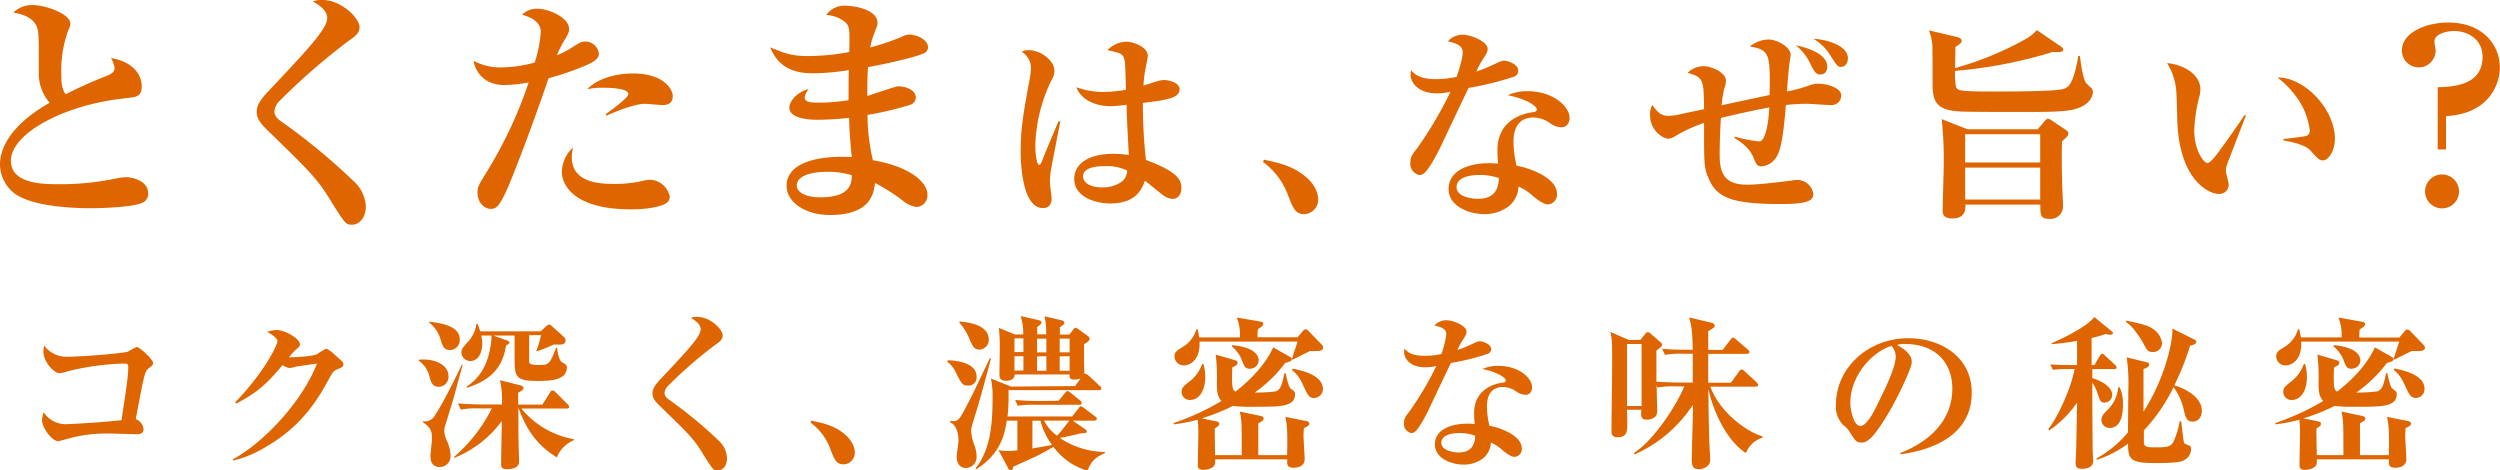
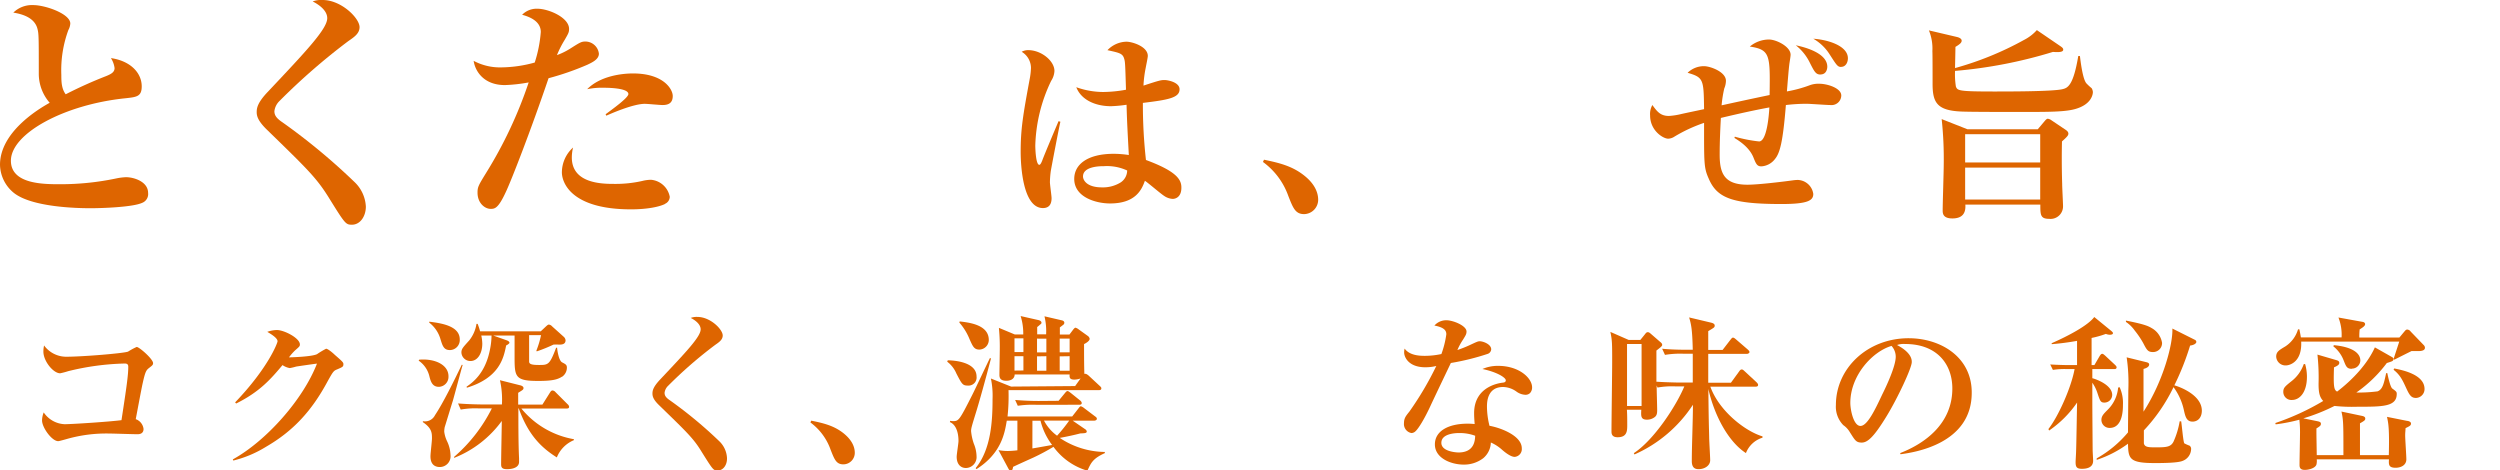
<svg xmlns="http://www.w3.org/2000/svg" viewBox="0 0 618.81 116.46">
  <defs>
    <style>.cls-1{fill:#de6500;}</style>
  </defs>
  <g id="レイヤー_2" data-name="レイヤー 2">
    <g id="object">
      <path class="cls-1" d="M35.16,50.22c-2.4,1.08-10.08,1.32-12.78,1.32-3.3,0-14.7-.24-19.08-3.9A9.19,9.19,0,0,1,0,40.8C0,32.7,9.48,27,12.3,25.44A10.93,10.93,0,0,1,9.6,18.3c0-9.3,0-10-.36-11.28C8.4,4,4.68,3.36,3.3,3.12A6.61,6.61,0,0,1,8.22,1.26c3,0,9.18,2.16,9.18,4.56a3.79,3.79,0,0,1-.48,1.62,28.92,28.92,0,0,0-1.74,11.1c0,1.74.06,3.42,1.08,4.8a105.19,105.19,0,0,1,10-4.5c1.32-.54,2.1-1,2.1-2a6.09,6.09,0,0,0-.9-2.46c4.92.72,7.62,3.72,7.62,7,0,2.52-1.26,2.64-4,2.94C15.9,25.86,2.7,33.06,2.7,39.78c0,5.82,8.1,5.82,12.18,5.82A66.82,66.82,0,0,0,28.8,44.16a14.38,14.38,0,0,1,2.4-.3c1.92,0,5.46,1.08,5.46,3.9A2.33,2.33,0,0,1,35.16,50.22Z" />
      <path class="cls-1" d="M87.12,55.62c-1.56,0-1.68-.18-5.82-6.84-3-4.8-5.28-7-15.42-16.86-2-2-2.34-3.18-2.34-4.14s.12-2.28,2.7-5C75.9,12.54,81,7.14,81,4.5,81,2.34,78.36.84,77.4.36A5.85,5.85,0,0,1,79.86,0C84.48,0,89,4.5,89,6.72c0,1.62-1.44,2.52-2.82,3.48A156.93,156.93,0,0,0,69.18,25a4.2,4.2,0,0,0-1.26,2.52c0,1,.48,1.74,2,2.76a154.29,154.29,0,0,1,18,14.94,9,9,0,0,1,2.64,5.94C90.54,53.64,89.1,55.62,87.12,55.62Z" />
      <path class="cls-1" d="M145.44,16a67.56,67.56,0,0,1-9.66,3.36c-4.26,12.54-9.18,25.26-10.62,28.26-1.86,4-2.7,4.08-3.72,4.08-1.44,0-3.24-1.44-3.24-4,0-1.38.18-1.74,2.1-4.86A106.35,106.35,0,0,0,130.86,20.4a39.07,39.07,0,0,1-5.88.66c-5.28,0-7.38-3.48-7.74-6a13.85,13.85,0,0,0,6.9,1.62,32,32,0,0,0,8.22-1.2,32.52,32.52,0,0,0,1.5-7.56c0-2.58-2.58-3.72-4.62-4.26A5,5,0,0,1,133,2.16c2.76,0,7.86,2.16,7.86,5,0,.84-.18,1.14-1.08,2.7a25,25,0,0,0-1.92,3.78,16.84,16.84,0,0,0,3.3-1.62c2.46-1.56,2.76-1.74,3.78-1.74a3.38,3.38,0,0,1,3.3,3C148.26,14.7,146.52,15.48,145.44,16Zm19.14,34.5c-1.32.66-4.26,1.32-8.4,1.32-14.7,0-17.1-6.54-17.1-9.18a8.32,8.32,0,0,1,2.76-6.12,10.86,10.86,0,0,0-.3,2.46c0,6.54,7.68,6.54,10.62,6.54a29.75,29.75,0,0,0,6.78-.72,9.39,9.39,0,0,1,2.22-.3,5.18,5.18,0,0,1,4.62,4.2A1.92,1.92,0,0,1,164.58,50.46ZM164,26c-.66,0-3.78-.3-4.38-.3-2.94,0-8.64,2.52-9.54,2.94l-.18-.36c1.62-1.2,5.64-4.08,5.64-5,0-1.56-5.46-1.56-6-1.56a18,18,0,0,0-4.2.36c3.3-3.36,8.82-3.9,11.34-3.9,7.56,0,9.84,3.9,9.84,5.58S165.54,26,164,26Z" />
-       <path class="cls-1" d="M228.66,13.2c-1.62.78-7.62,2.28-13.8,3.42-.18,3-.18,4-.18,7.14,1.2-.36,7-2.4,7.62-2.4,1.8,0,4.38.84,4.38,2.82a2,2,0,0,1-1.5,1.8,79.81,79.81,0,0,1-10.44,2.46,48.7,48.7,0,0,0,1.32,11.22c9.24,1.56,13.5,5.52,13.5,8.46a2.87,2.87,0,0,1-2.7,3.12,6.57,6.57,0,0,1-3.36-1.56,47.67,47.67,0,0,0-6.9-4.38c-.36,2.64-1.08,7.92-11.22,7.92-5.94,0-10.68-3.12-10.68-7.2,0-5.52,7.14-7.62,16.14-7.14-.42-3.9-.66-7.86-.66-9.72a68,68,0,0,1-7.8.48c-1.44,0-7-.06-7-3.06,0-1.56,2.16-4,4.8-4.5a3.83,3.83,0,0,0-1,2c0,1.32,1.74,1.32,3.54,1.32a45.88,45.88,0,0,0,7.32-.6c0-3.84,0-4.32.06-7.44a61.79,61.79,0,0,1-8.28.78c-2.94,0-8.64,0-11.16-6.42,3.48,1.44,5.16,2.16,9.48,2.16a56.86,56.86,0,0,0,10.08-1c.12-5.58.12-6.3-1-7.38a8,8,0,0,0-4.68-1.8,5.43,5.43,0,0,1,4.8-2.28c1.38,0,7.86.66,7.86,4.26,0,.66-.18.9-1,3.12a14.4,14.4,0,0,0-.78,2.94,57,57,0,0,0,7.8-2.64,4.06,4.06,0,0,1,1.8-.54c2,0,4.68,1.32,4.68,3.12A1.59,1.59,0,0,1,228.66,13.2ZM204.3,42.54c-1.5,0-7.08.3-7.08,3.42,0,1.5,2,2.88,5.88,2.88,7.38,0,7.74-3.48,7.74-5.46A19.44,19.44,0,0,0,204.3,42.54Z" />
      <path class="cls-1" d="M260.08,42.45a23.81,23.81,0,0,0-.2,2.6c0,.67.41,3.42.41,4,0,1.43-.56,2.45-2.14,2.45-5,0-5.51-10.61-5.51-13.92,0-5.61.56-9,2.24-18.06a17.07,17.07,0,0,0,.31-2.7,4.68,4.68,0,0,0-2.3-4,3.18,3.18,0,0,1,1.63-.41c3.22,0,6.48,2.66,6.48,5.16a4.9,4.9,0,0,1-.81,2.44,39.18,39.18,0,0,0-3.93,16c0,.56.1,4.79,1,4.79.3,0,.61-.77.76-1.17.56-1.53,3.42-8.27,4-9.64l.46.15C262.38,30.26,260.13,42,260.08,42.45Zm30.19,6.78a4.07,4.07,0,0,1-2.14-.76c-.82-.51-4-3.26-4.74-3.72-.77,2.14-2.25,5.61-8.62,5.61-3.47,0-8.87-1.53-8.87-6.07,0-3.62,3.31-6.22,9.79-6.22a25.32,25.32,0,0,1,3.72.3c-.31-5.86-.46-8.46-.56-12.44a33.94,33.94,0,0,1-3.83.36c-4,0-7.44-1.64-8.61-4.7A20.06,20.06,0,0,0,273,22.77a32.7,32.7,0,0,0,5.71-.56c-.21-6.89-.21-6.94-.51-7.86-.41-1.17-1.33-1.32-4.08-1.93a6.72,6.72,0,0,1,4.69-2.1c1.43,0,5.3,1.18,5.3,3.52,0,.46-.46,2.55-.51,2.91a28.22,28.22,0,0,0-.56,4.44c3.88-1.28,4.34-1.38,5.2-1.38s3.73.56,3.73,2.29c0,2.1-2.76,2.61-9.08,3.37a124.34,124.34,0,0,0,.76,14.13c7.45,2.75,8.77,4.79,8.77,6.78C292.46,48.67,291.09,49.23,290.27,49.23Zm-17-8.1c-.87,0-5.2,0-5.2,2.55,0,.86.87,2.7,4.69,2.7a8.32,8.32,0,0,0,4.64-1.23A3.56,3.56,0,0,0,279,42.2,11.9,11.9,0,0,0,273.29,41.13Z" />
      <path class="cls-1" d="M322.81,53c-2.19,0-2.75-1.53-3.92-4.49a17.72,17.72,0,0,0-6.28-8.42l.26-.56c3.67.77,7,1.53,10.05,4,2.49,2,3.36,4.13,3.36,5.92A3.56,3.56,0,0,1,322.81,53Z" />
-       <path class="cls-1" d="M374.68,19a74.66,74.66,0,0,1-11.17,2.76c-.41.86-4.84,10.09-6.37,13.41s-3.62,7-4.75,7.8a1.83,1.83,0,0,1-1,.36,2.81,2.81,0,0,1-2.29-3.06c0-1.53.61-2.24,1.68-3.57a97.61,97.61,0,0,0,8.26-14,13.9,13.9,0,0,1-3.36.4c-5.1,0-6.53-3.06-6.53-4.59a4.75,4.75,0,0,1,.15-1.17c1.48,2.09,4.49,2.25,6.17,2.25a24.16,24.16,0,0,0,5.1-.57c.31-1,1.48-4.38,1.48-6.06,0-1-.46-2.1-3.67-2.71A4.85,4.85,0,0,1,362,8.59c2.09,0,6.22,1.68,6.22,3.47,0,.81-.3,1.27-1.07,2.45a20.08,20.08,0,0,0-1.73,3.21,37.81,37.81,0,0,0,3.82-1.53c2.2-1,2.45-1.17,3.06-1.17,1,0,3.52.91,3.52,2.5A1.59,1.59,0,0,1,374.68,19Zm13.16,12a2.06,2.06,0,0,1-1.43.51,5,5,0,0,1-2.71-1,7.29,7.29,0,0,0-4.13-1.43c-4.94,0-4.94,4.85-4.94,6.07a25.46,25.46,0,0,0,.76,5.86c3.62.67,10,3.12,10,6.94a2.43,2.43,0,0,1-2.2,2.65c-1.22,0-3.05-1.48-3.87-2.19a12.62,12.62,0,0,0-3.47-2.24,6.49,6.49,0,0,1-2.34,4.84A9.83,9.83,0,0,1,367.44,53c-3.83,0-8.88-1.94-8.88-6.22s4.44-6.38,10.05-6.38c1,0,1.58.05,2.19.1-.1-1.63-.15-2.19-.15-3.36,0-8.57,8.46-9.33,8.87-9.38s.87-.16.87-.72c0-.76-2.5-2.55-7.19-3.47a11.75,11.75,0,0,1,4.84-1c6.43,0,10.46,3.78,10.46,6.63A2.48,2.48,0,0,1,387.84,31ZM366,43.32c-1.07,0-5.46.15-5.46,3s5.15,2.9,5.31,2.9c5,0,5.1-3.82,5.15-5.15A14,14,0,0,0,366,43.32Z" />
      <path class="cls-1" d="M453.06,26c-.91,0-5-.31-5.86-.31a43.22,43.22,0,0,0-5.15.31c-.72,8.92-1.43,11.83-2.7,13.36A4.61,4.61,0,0,1,436,41.18c-1.07,0-1.33-.56-2-2.25-1.07-2.6-3.72-4.18-4.69-4.79l.1-.31a35.09,35.09,0,0,0,6,1.18c1.93,0,2.45-6.48,2.55-8.42-3.62.67-7.09,1.43-12,2.6-.15,2.65-.3,5.92-.3,9.08,0,4.54,1.07,7.45,6.88,7.45,2.7,0,9-.77,11.22-1.08a10.2,10.2,0,0,1,1.22-.1A4,4,0,0,1,448.83,48c0,1.58-1.22,2.5-7.85,2.5-12.24,0-16-1.48-18.05-6.33-1.18-2.65-1.13-3.67-1.13-13.76a37.65,37.65,0,0,0-7.34,3.41,3,3,0,0,1-1.53.51c-1.27,0-4.49-2-4.49-5.76A4.52,4.52,0,0,1,409,26c1.13,1.53,1.94,2.7,4.08,2.7a17.56,17.56,0,0,0,3.22-.51c.91-.2,4.69-1,5.5-1.17-.1-7.34-.1-7.85-4.08-9a5.75,5.75,0,0,1,4.08-1.64c1.48,0,5.41,1.38,5.41,3.62a5.06,5.06,0,0,1-.41,1.89,29.64,29.64,0,0,0-.66,4.18c4.59-1,5.3-1.17,11.88-2.55.15-9.94.15-11.22-4.9-12a7.48,7.48,0,0,1,4.75-1.74c1.78,0,5.35,1.74,5.35,3.78,0,.35-.25,1.88-.3,2.19-.21,1.63-.46,5.05-.62,6.88A31.5,31.5,0,0,0,448,21.08a6.17,6.17,0,0,1,2.35-.35c1.94,0,5.41,1.07,5.41,2.9A2.41,2.41,0,0,1,453.06,26Zm-2.44-7.55c-1.18,0-1.53-.71-2.76-3.16a12.42,12.42,0,0,0-3.36-4.08c1.78.36,7.8,1.79,7.8,5.31C452.3,16.8,452.2,18.43,450.62,18.43Zm5.1-1.88c-.87,0-1.13-.46-2.81-3.06a11.74,11.74,0,0,0-4.08-3.93c4.13.31,8.57,1.94,8.57,4.84C457.4,15.48,456.84,16.55,455.72,16.55Z" />
      <path class="cls-1" d="M514.11,26.85c-2.7.92-7.34.86-14.94.86-3,0-11.68,0-13.67-.1-6-.25-7.14-2.19-7.14-6.83,0-1.12,0-7.8-.05-8.11a11.89,11.89,0,0,0-.86-5.15l6.93,1.63c.67.16,1.18.46,1.18.92s-.41.87-1.54,1.53c0,.76-.1,4.9-.1,5.25a78.41,78.41,0,0,0,17.14-7,10.84,10.84,0,0,0,3.11-2.4l5.76,3.93c.51.35.77.56.77.91,0,.62-1.08.67-2.55.56a115.38,115.38,0,0,1-24.23,4.7,19.32,19.32,0,0,0,.21,3.87c.41,1,.51,1.23,9.48,1.23,3.57,0,14.49,0,16.88-.57,1.28-.3,2.7-.81,3.93-8.21h.41c.2,1.59.71,5.82,1.63,6.79a13.52,13.52,0,0,0,1.27,1.17,2.06,2.06,0,0,1,.31,1C518,23.74,517.38,25.78,514.11,26.85ZM510.39,35c-.05,2.14-.1,5.71.05,10.6,0,.87.21,4.64.21,5.41a3.09,3.09,0,0,1-3.42,3.16c-2.2,0-2.2-1-2.2-3.52H486.47c.16,2.19-.81,3.42-3.21,3.42s-2.4-1.33-2.4-2c0-1.79.26-9.59.26-11.22a92.24,92.24,0,0,0-.51-11.37L487,32h17.39l1.69-2c.35-.41.56-.61.81-.61a2,2,0,0,1,.92.4L511.1,32c.56.35.87.66.87,1.07S511.77,33.78,510.39,35ZM505,33.22H486.42v7H505Zm0,8.26H486.42v7.91H505Z" />
-       <path class="cls-1" d="M551.24,40.77a6,6,0,0,0-.3,1.43c0,.56.71,2.95.71,3.41A2.28,2.28,0,0,1,549.2,48c-2.5,0-9.69-3.47-10.25-17.8-.05-1.17-.15-6.32-.25-7.39a15.18,15.18,0,0,0-2.3-7.19c3.62.3,8.26,2.5,8.26,6.63a8.65,8.65,0,0,1-.25,1.58,38.57,38.57,0,0,0-1.28,8.46c0,4.8,2.3,8.06,3.27,8.06.66,0,1.94-1.63,2.65-2.6,1.73-2.3,5.56-7.75,6.53-9.28l.35.15C555.53,29.55,551.29,40.56,551.24,40.77ZM575,39.7c-.87,0-1.13-.26-3.22-2.55-1.32-1.48-5.45-2.19-6.58-2.4v-.36c.41,0,5.15-.56,5.72-.76a1.32,1.32,0,0,0,.81-1.38,17.87,17.87,0,0,0-2.45-7,23.56,23.56,0,0,0-5.55-6.07c6.68-.1,14.22,7.85,14.22,15.19C577.91,37.4,576.33,39.7,575,39.7Z" />
-       <path class="cls-1" d="M603.39,37V21.6c3.54-.12,11.1-.36,11.1-7.5,0-4.68-4-6.42-7-6.42-1.86,0-4.92.66-4.92,2.64,0,.3.3,1.86.3,2.22a4.17,4.17,0,1,1-8.34-.06c0-4.44,6-6.9,11.46-6.9,8.4,0,12.78,5.4,12.78,11.16,0,3.72-2.34,11.4-13.32,12V37Zm5.28,10.38a4.2,4.2,0,1,1-4.2-4.2A4.21,4.21,0,0,1,608.67,47.4Z" />
      <path class="cls-1" d="M37,91c-.77.61-1,.78-1.68,3.85-.32,1.39-1.47,7.63-1.72,8.9a2.93,2.93,0,0,1,1.93,2.42c0,1.14-.9,1.31-1.48,1.31-1.11,0-5.94-.17-6.93-.17a35.75,35.75,0,0,0-10.33,1.28c-.41.12-2.13.61-2.38.61-1.56,0-4-3.36-4-5.12a5.56,5.56,0,0,1,.41-2A6.57,6.57,0,0,0,16,105c1.72,0,10.83-.58,14.07-1,1.27-8.28,1.68-11.11,1.68-13.24,0-.53-.25-.78-.86-.78a63.93,63.93,0,0,0-14,1.89,19.27,19.27,0,0,1-2,.53c-1.69,0-4.15-3-4.15-5.37a6.87,6.87,0,0,1,.17-1.52,6.8,6.8,0,0,0,5.37,2.79c4.35,0,14.43-.86,15.42-1.27a16.41,16.41,0,0,1,2.13-1.15c.65,0,4.06,3,4.06,4C37.91,90.34,37.58,90.54,37,91Z" />
      <path class="cls-1" d="M83.5,91.41c-.9.36-1,.45-2.42,3-3.94,7.34-8.53,12.3-15.25,16.19A28.22,28.22,0,0,1,57.75,114l-.12-.29C66,109.08,75.05,98.83,78.46,90c-1,.12-5,.7-5.17.74a14.35,14.35,0,0,1-1.56.37,4.46,4.46,0,0,1-1.8-.74c-2.83,3.36-5.54,6.56-11.48,9.51l-.25-.28C66.44,91,68.7,84.85,68.7,84.48c0-.91-2-2-2.54-2.34a7.37,7.37,0,0,1,2.37-.45c1.81,0,5.7,2,5.7,3.57,0,.45-.12.53-1.19,1.47a13.6,13.6,0,0,0-1.51,1.72c.74,0,5.66-.16,6.93-.78a21.88,21.88,0,0,1,2.25-1.35c.45,0,1.64,1,2.17,1.52C84.81,89.52,85,89.72,85,90.13,85,90.75,84.85,90.83,83.5,91.41Z" />
      <path class="cls-1" d="M108.63,95.75c-1.6,0-2-1.27-2.33-2.54a6.51,6.51,0,0,0-2.67-3.94l.12-.24c3.9-.33,7.26,1.27,7.26,4.1A2.47,2.47,0,0,1,108.63,95.75Zm3.45,3.49c-.17.49-1.89,6.15-2,6.47a6,6,0,0,0-.12,1.15,7.75,7.75,0,0,0,.73,2.42,8.48,8.48,0,0,1,.82,3.32,2.67,2.67,0,0,1-2.62,3c-.9,0-2.34-.32-2.34-2.66,0-.7.37-3.77.37-4.39,0-1.35,0-2.54-2.25-4.06v-.24a2.75,2.75,0,0,0,3-1.48c2-3,4.59-8.24,6.64-12.5l.21.08C114.29,91,112.49,97.84,112.08,99.24Zm-.7-12.59c-1.56,0-1.85-1.07-2.38-2.79a7.94,7.94,0,0,0-2.75-4l0-.24c2.87.37,7.55,1,7.55,4.39A2.48,2.48,0,0,1,111.38,86.65Zm26.45,26.57c-4.27-2.67-7.22-6-9.43-12.14h-.09c0,4.14,0,8.9.17,12.34,0,.41,0,.78,0,.9,0,1.81-2.63,1.81-3,1.81-1.4,0-1.44-.62-1.44-1.31,0-1.68.16-9.11.16-10.62a26.66,26.66,0,0,1-11.8,9.14l0-.25a38.66,38.66,0,0,0,9.34-12h-3.23a20.35,20.35,0,0,0-4.47.29l-.66-1.52c2.5.21,5.37.25,5.86.25h5a21.78,21.78,0,0,0-.49-6l4.88,1.23c.41.08.95.29.95.7s-.21.49-1.32,1.19v2.91h6l1.89-3c.2-.32.36-.49.61-.49a1.08,1.08,0,0,1,.74.41l3,3a1,1,0,0,1,.37.61c0,.41-.33.45-.61.45H129.05a21.58,21.58,0,0,0,13,7.59v.24A7.75,7.75,0,0,0,137.83,113.22Zm1.31-20c-1.11.7-2.3,1.07-5.95,1.07-5.82,0-5.82-1.07-5.82-6.24v-5h-5.29l3.24,1.15c.74.25.78.53.78.66s-.45.49-.82.65c-.62,3.2-1.72,8-9.72,10.46l-.08-.25c1.44-1,4.67-3.24,5.82-9.3a18.67,18.67,0,0,0,.37-3.37h-2.54a10.26,10.26,0,0,1,.25,2c0,2.42-1.15,4.31-2.92,4.31a2.22,2.22,0,0,1-2.25-2.09c0-.9.37-1.27,1.93-3a8.66,8.66,0,0,0,1.8-4.1h.29a16.73,16.73,0,0,1,.61,1.85h15l1.35-1.27c.25-.21.45-.41.66-.41a1.29,1.29,0,0,1,.82.45l2.83,2.54a1.34,1.34,0,0,1,.49.9c0,1.07-1.07,1.07-1.6,1.07a13.23,13.23,0,0,0-1.4,0,37.45,37.45,0,0,1-4.14,1.68l-.08-.2a22.94,22.94,0,0,0,1.15-3.82h-2.95c0,.74,0,5.87,0,6.52s.61.86,2.42.86c2.29,0,2.66,0,4.26-4.26l.25,0c0,.37.37,3.16,1.23,3.61s1.19.61,1.19,1.31A2.76,2.76,0,0,1,139.14,93.25Z" />
      <path class="cls-1" d="M177.64,116.46c-1.07,0-1.15-.13-4-4.68-2-3.28-3.61-4.79-10.54-11.52-1.39-1.35-1.6-2.17-1.6-2.83s.09-1.56,1.85-3.44c6.6-7,10.08-10.66,10.08-12.47,0-1.47-1.8-2.5-2.46-2.82a3.94,3.94,0,0,1,1.69-.25c3.15,0,6.23,3.07,6.23,4.59,0,1.11-1,1.72-1.93,2.38a105.9,105.9,0,0,0-11.6,10.09,2.82,2.82,0,0,0-.86,1.72c0,.69.32,1.19,1.35,1.88a106,106,0,0,1,12.3,10.21,6.17,6.17,0,0,1,1.8,4.06C180,115.1,179,116.46,177.64,116.46Z" />
      <path class="cls-1" d="M208.76,114.94c-1.77,0-2.22-1.23-3.16-3.61a14.27,14.27,0,0,0-5-6.76l.2-.45c3,.61,5.66,1.23,8.08,3.19,2,1.64,2.7,3.32,2.7,4.76A2.85,2.85,0,0,1,208.76,114.94Z" />
      <path class="cls-1" d="M234.59,89.19c1.35,0,7.13.33,7.13,4a2,2,0,0,1-2.13,2.25c-1.31,0-1.48-.32-2.87-3a7.08,7.08,0,0,0-2.26-2.91Zm10.7-.45c-1.4,5.37-2.91,10.78-3.73,13.41-1.07,3.48-1.19,3.89-1.19,4.59a13,13,0,0,0,.69,3.12,8.51,8.51,0,0,1,.66,3.07,2.69,2.69,0,0,1-2.62,2.91c-1.32,0-2.3-.94-2.3-2.79,0-.61.45-3.32.45-3.89,0-2.26-.7-4.1-2.13-4.68l.08-.32a3.74,3.74,0,0,0,.7.08c1.39,0,1.56-.17,4.71-6.4.74-1.43,4-8.4,4.43-9.22Zm-7.75-9.18c2.46.28,7.21.86,7.21,4.59a2.4,2.4,0,0,1-2.33,2.38c-1.32,0-1.64-.82-2.42-2.55a14.54,14.54,0,0,0-2.54-4.14Zm28.58,16,1.35-1.89a4.6,4.6,0,0,1-1.56.29c-1.23,0-1.19-.62-1.15-1.27H251.15c0,1-.86,1.56-2.05,1.56-1.48,0-1.72-.7-1.72-1.48s.08-4.8.08-5.62a50.25,50.25,0,0,0-.21-6l3.94,1.64h2.09a14.35,14.35,0,0,0-.65-4.56l4.42,1c.37.08.74.33.74.61s-.08.29-.33.5a8.41,8.41,0,0,1-.73.61c0,.45,0,.94,0,1.81h2.21a15.66,15.66,0,0,0-.41-4.47l4.3,1c.37.08.62.29.62.62a.66.66,0,0,1-.33.53c-.41.33-.49.37-.78.61V82.8h2.38l.9-1.19c.13-.17.41-.5.58-.5a2.14,2.14,0,0,1,.78.41l2.29,1.64a1.11,1.11,0,0,1,.45.7c0,.58-1.06,1.15-1.39,1.31,0,1.73,0,5.42.08,7.38.29-.08.53,0,1,.37l2.79,2.59c.21.2.41.36.41.61,0,.41-.37.45-.65.45H249.63a47.29,47.29,0,0,1-.24,6.52h16l1.56-2c.28-.37.41-.53.61-.53a2.5,2.5,0,0,1,.78.45l2.71,2.05c.24.16.45.33.45.61s-.37.45-.62.45h-5.37l3.12,2.14a.77.77,0,0,1,.37.53c0,.41-.41.45-1.6.49-1.68.45-3.69.86-5.09,1.11a20.41,20.41,0,0,0,11.16,3.48v.29c-3,1.35-3.45,2.46-4.31,4.35a15.93,15.93,0,0,1-8.4-5.91,52.91,52.91,0,0,1-5,2.67c-1.64.74-4.43,2-5,2.29-.08.54-.16.91-.61.91-.25,0-.37-.17-.54-.46l-2.46-4.59a13,13,0,0,0,2.3.21,21.35,21.35,0,0,0,2.38-.17v-7.34h-2.63c-.49,3-1.31,8.08-7.5,12l-.2-.25c3.85-4.71,4.18-11.81,4.18-17.1a20.7,20.7,0,0,0-.41-5.08l5,2Zm-12.8-8.41v-3.4h-2.21v3.4Zm0,4.55V88.17h-2.21v3.56Zm8.7,7.51,1.59-1.93c.17-.21.41-.49.62-.49s.49.24.78.45l2.34,1.88a1,1,0,0,1,.41.62c0,.37-.33.45-.62.45H256.36a24.38,24.38,0,0,0-4.43.25L251.27,99c1.93.16,3.9.25,5.83.25ZM255.54,111c1.23-.2,3.28-.57,4.88-.86a16.52,16.52,0,0,1-2.87-6h-2Zm1.15-27.18v3.4H259c0-.49,0-2.87,0-3.4Zm0,4.39v3.56H259V88.17Zm1.72,15.9a11,11,0,0,0,3.24,3.74,38.64,38.64,0,0,0,3-3.74Zm3.89-20.29v3.4h2.46v-3.4Zm0,4.39v3.56h2.46V88.17Z" />
-       <path class="cls-1" d="M325.93,86.9h-1.72c-1.39.69-3.77,1.88-4.22,2.13l-.21-.17c-.12.54-.24.54-1.68,1a33.09,33.09,0,0,1-7.54,7.3,36.45,36.45,0,0,0,5.25-.29c1.27-.49,1.55-1.89,2.13-4.51h.29c.16.82.73,3.44,1.23,3.81,1,.74,1.1.82,1.1,1.35,0,3.16-3.52,3.16-9.76,3.16a41.24,41.24,0,0,1-5.65-.2,46.88,46.88,0,0,1-7.71,3.07l3.44.7c.33.08.9.16.9.61s-.12.58-1.1,1.19v1.15c0,.86.08,4.67.08,5.45h6.6c0-7.79,0-8.65-.49-10.78l5.08,1.07c.41.08.82.24.82.65s-.16.54-1.31,1.19c0,.62,0,3.49,0,4.14,0,.17,0,2,0,3.73h7.13c.17-6.43-.08-7.83-.45-9.47l5,1c.21,0,.95.16.95.65s-.29.62-1.36,1.15c0,.49-.08,1-.08,1.84s.29,5,.29,5.87c0,1.43-1.31,2.09-2.67,2.09-1.72,0-1.72-.78-1.64-2.09H300.76a3.73,3.73,0,0,1-.08,1.31c-.33.94-2,1.31-2.87,1.31-1.31,0-1.31-.78-1.31-1.31,0-1.27.12-6.89.12-8a25.59,25.59,0,0,0-.17-3.11,42.94,42.94,0,0,1-5.86,1.15l-.08-.33a61.61,61.61,0,0,0,11.85-5.46c-.94-1-1.15-2.17-1.15-4.26a50.86,50.86,0,0,0-.29-7.22l4.8,1.4c.25.08.62.24.62.61s-.17.66-1.32,1.15c-.16,4.84,0,5.58.78,6,3.86-2.95,7.51-6.85,9.35-10.95l4.26,2.42a.74.74,0,0,1,.37.45c.45-1.43,1.19-3.61,1.4-4.3H296.91c.24,5.2-3,5.9-3.78,5.9a2.31,2.31,0,0,1-2.42-2.17c0-1.23.78-1.64,2.3-2.55a7.59,7.59,0,0,0,3.12-4.22h.32c.13.62.21.94.37,2h10.09a11.68,11.68,0,0,0-.78-4.92L312,79.6c.21,0,.7.16.7.57s-.45.74-1.35,1.31a16.31,16.31,0,0,0-.08,2h9.92l1.27-1.52c.12-.12.33-.45.66-.45a1.14,1.14,0,0,1,.86.5l3.28,3.4a.91.91,0,0,1,.24.61C327.53,86.81,326.55,86.9,325.93,86.9ZM294.65,99a2,2,0,0,1-2.17-2c0-1,.41-1.35,2-2.62a9.21,9.21,0,0,0,3.07-4.27h.33a11.07,11.07,0,0,1,.45,3.2C298.3,97.23,296.45,99,294.65,99Zm14.8-7.71c-1.23,0-1.43-.57-2-2a8.1,8.1,0,0,0-2.58-3.57l.12-.28c4.1.37,6.56,1.72,6.56,3.81A2.07,2.07,0,0,1,309.45,91.24Zm15.87,7.26c-1.15,0-1.6-.7-2.38-2.38-.94-2.05-1.52-3.28-3.16-4.59l.17-.33c1.84.37,7.5,1.44,7.5,5.08A2.19,2.19,0,0,1,325.32,98.5Z" />
      <path class="cls-1" d="M368.12,87.63a59.81,59.81,0,0,1-9,2.22c-.32.69-3.89,8.12-5.12,10.78s-2.91,5.62-3.81,6.27a1.51,1.51,0,0,1-.82.29,2.26,2.26,0,0,1-1.85-2.46c0-1.23.49-1.8,1.35-2.87a79,79,0,0,0,6.65-11.27,11.39,11.39,0,0,1-2.71.32c-4.1,0-5.25-2.46-5.25-3.69a3.79,3.79,0,0,1,.12-.94c1.19,1.68,3.61,1.8,5,1.8a19.51,19.51,0,0,0,4.1-.45A23.28,23.28,0,0,0,358,82.75c0-.82-.36-1.68-2.95-2.17A3.91,3.91,0,0,1,358,79.27c1.69,0,5,1.35,5,2.79,0,.65-.25,1-.86,2a14.85,14.85,0,0,0-1.4,2.58,29.84,29.84,0,0,0,3.08-1.23c1.76-.82,2-.94,2.46-.94.82,0,2.83.73,2.83,2A1.29,1.29,0,0,1,368.12,87.63Zm10.58,9.68a1.59,1.59,0,0,1-1.15.41,4,4,0,0,1-2.17-.78,5.89,5.89,0,0,0-3.32-1.15c-4,0-4,3.9-4,4.88a20.06,20.06,0,0,0,.62,4.72c2.91.53,8,2.5,8,5.57a1.94,1.94,0,0,1-1.76,2.13c-1,0-2.46-1.18-3.12-1.76a10.36,10.36,0,0,0-2.78-1.8,5.26,5.26,0,0,1-1.89,3.89A7.81,7.81,0,0,1,362.3,115c-3.07,0-7.13-1.56-7.13-5s3.56-5.13,8.07-5.13a16.11,16.11,0,0,1,1.77.09c-.09-1.32-.13-1.77-.13-2.71,0-6.89,6.81-7.5,7.14-7.54s.7-.13.7-.58c0-.61-2-2-5.79-2.79a9.49,9.49,0,0,1,3.9-.78c5.16,0,8.4,3,8.4,5.33A2,2,0,0,1,378.7,97.31Zm-17.55,9.88c-.86,0-4.38.12-4.38,2.42S360.91,112,361,112c4,0,4.1-3.08,4.14-4.14A11,11,0,0,0,361.15,107.19Z" />
      <path class="cls-1" d="M432.16,112.15c-4.38-2.83-7.83-9.35-9.3-15.87.08,8.74.16,9.68.2,11.94,0,.9.25,4.87.25,5.69,0,1.36-1.4,2.22-2.87,2.22-.82,0-1.68-.29-1.68-2,0-3.85.28-10.09.28-13.94a33.42,33.42,0,0,1-14.47,12.3l-.16-.33c5-3.24,10.53-11.76,12.5-16.52H414.7a20.27,20.27,0,0,0-4.43.29l-.21-.54c0,1,.13,5.29.13,6.15s-.13,1.27-.53,1.64a3.13,3.13,0,0,1-2,.7c-1.56,0-1.48-.94-1.4-2.46h-3.56c.08,1.35.08,2.62.08,3.73,0,1.44,0,3.08-2.38,3.08-1.52,0-1.52-1-1.52-1.48,0-2.71.17-14.68.17-17.14,0-4.63,0-5.37-.45-7.46l4.55,2h2.87l1.06-1.31c.21-.25.41-.62.78-.62s.66.33.86.49l2.18,1.89c.37.29.53.49.53.78S411,86,410,86.77c0,1.52,0,6.56,0,7.71,2.38.16,5.33.21,5.42.21H419c0-3.82,0-5.46,0-7.14h-2.46a23.08,23.08,0,0,0-4.42.29l-.7-1.52c2.5.25,5.41.25,5.86.25H419c-.12-5.13-.4-6.32-.9-8l5.33,1.27c.37.08,1,.25,1,.74s-.21.53-1.6,1.39v4.64h3.56l1.93-2.5c.13-.13.37-.54.62-.54s.49.21.78.45l2.91,2.51c.12.12.41.36.41.61s-.37.45-.62.45h-9.59v7.14h5.62l2-2.75c.13-.17.33-.53.66-.53s.53.28.74.45l2.91,2.7c.24.25.41.45.41.66,0,.41-.37.45-.62.45H423.35c2.25,6.19,8.81,11.11,12.91,12.3v.33A6.38,6.38,0,0,0,432.16,112.15Zm-25.83-27h-3.6v15.34h3.6Z" />
      <path class="cls-1" d="M470.42,112.44l-.08-.29c6-2.34,12.91-7.17,12.91-16,0-5.94-3.73-11-11.69-11a5,5,0,0,0-2,.25c3.65,1.93,3.65,3.69,3.65,4.22,0,1.48-3.57,9.06-6.24,13.41-3.15,5.16-4.71,6.52-6.15,6.52s-1.68-.62-2.95-2.59a5.42,5.42,0,0,0-1.6-1.72,6.51,6.51,0,0,1-1.84-5c0-9.06,7.79-16.52,18-16.52,7.91,0,15.62,4.63,15.62,13.41C488.13,109.94,473.7,112,470.42,112.44ZM468.2,85.62C463.49,87,458,92.92,458,99.73c0,1.68.78,5.7,2.51,5.7s3.69-4.18,5.37-7.75c1-2,3.36-7,3.36-9.39A4,4,0,0,0,468.2,85.62Z" />
      <path class="cls-1" d="M523.43,91.36H517.9l0,2.26c.86.2,4.92,1.64,4.92,4.14a1.92,1.92,0,0,1-1.93,1.89c-.94,0-1.07-.41-1.68-2.22a9.76,9.76,0,0,0-1.31-2.7c0,.78,0,4.63,0,4.92,0,2,.08,11.39.08,11.76s.12,2.26.12,2.63c0,1.84-1.84,2-2.78,2-1.28,0-1.56-.45-1.56-1.64,0-.41.12-2.26.12-2.63.08-1.92.2-10.41.25-12.13a26.68,26.68,0,0,1-6.93,6.93l-.17-.37c2.46-3.12,5.66-10.29,6.48-14.85h-2.13a18.53,18.53,0,0,0-3.24.21l-.66-1.35c1.89.12,3.86.16,4.64.16h2l0-6a62.83,62.83,0,0,1-6.28.82v-.24c4.06-1.77,9-4.39,10.54-6.48l4.26,3.48c.17.17.37.33.37.5s-.12.41-.82.41a2.92,2.92,0,0,1-.94-.21,24,24,0,0,1-3.53,1l0,6.72h.69l1.31-2.25c.17-.25.37-.54.62-.54s.45.21.74.45l2.42,2.26c.24.24.41.41.41.65S523.72,91.36,523.43,91.36Zm19.27,13c-1.52,0-1.8-1.31-2.17-3A14.85,14.85,0,0,0,538,95.83a42.51,42.51,0,0,1-7.34,10.7c0,1.81,0,3.08,0,3.2.2,1,1.23,1,3,1,2.54,0,3.69-.08,4.35-1.44a20.37,20.37,0,0,0,1.51-5h.37c.17.86.49,5,.78,5.45a11.06,11.06,0,0,0,1.31.58,1,1,0,0,1,.37.9,3.2,3.2,0,0,1-2.13,2.87c-1.27.53-5.29.53-6.93.53-6.23,0-6.48-1.1-6.56-4.79a27.74,27.74,0,0,1-7.75,4l0-.37a28,28,0,0,0,7.75-6.43c0-1.64.08-8.94.08-10.42a43.79,43.79,0,0,0-.41-8.16l5,1.23c.45.13.57.33.57.54,0,.61-.78.94-1.4,1.1V101.9c5.09-7.87,7.34-17.18,7.14-20.58l5.57,2.79a.61.61,0,0,1,.37.53c0,.25-.37.74-1.55.9a64.34,64.34,0,0,1-3.9,9.84c1.52.41,6.81,2.46,6.81,6.28C545,103.38,544,104.36,542.7,104.36Zm-20.5,1.56a2,2,0,0,1-2.05-2c0-.94.58-1.52,1.52-2.46a8.8,8.8,0,0,0,2.62-5.53l.37-.09a9.43,9.43,0,0,1,.82,4.35C525.48,101.25,525.48,105.92,522.2,105.92Zm10.7-18.78c-1.23,0-1.51-.49-2.42-2.25a21.53,21.53,0,0,0-2.09-3.08,8.46,8.46,0,0,0-2.17-2.13v-.33c4.14.82,5.41,1.27,6.35,1.85a5.11,5.11,0,0,1,2.59,3.65A2.22,2.22,0,0,1,532.9,87.14Z" />
      <path class="cls-1" d="M598.63,86.9H596.9c-1.39.69-3.77,1.88-4.22,2.13l-.2-.17c-.13.54-.25.54-1.69,1a33.09,33.09,0,0,1-7.54,7.3,36.45,36.45,0,0,0,5.25-.29c1.27-.49,1.56-1.89,2.13-4.51h.29c.16.82.73,3.44,1.23,3.81,1,.74,1.1.82,1.1,1.35,0,3.16-3.52,3.16-9.75,3.16a41.47,41.47,0,0,1-5.66-.2,46.54,46.54,0,0,1-7.71,3.07l3.44.7c.33.08.91.16.91.61s-.13.58-1.11,1.19v1.15c0,.86.08,4.67.08,5.45h6.6c0-7.79,0-8.65-.49-10.78l5.08,1.07c.41.08.82.24.82.65s-.16.54-1.31,1.19c0,.62,0,3.49,0,4.14,0,.17,0,2,0,3.73h7.14c.16-6.43-.09-7.83-.45-9.47l5,1c.2,0,.94.16.94.65s-.29.62-1.35,1.15c0,.49-.09,1-.09,1.84s.29,5,.29,5.87c0,1.43-1.31,2.09-2.66,2.09-1.73,0-1.73-.78-1.64-2.09H573.45a3.73,3.73,0,0,1-.08,1.31c-.33.94-2,1.31-2.87,1.31-1.31,0-1.31-.78-1.31-1.31,0-1.27.12-6.89.12-8a28.31,28.31,0,0,0-.16-3.11,43.35,43.35,0,0,1-5.87,1.15l-.08-.33a61.61,61.61,0,0,0,11.85-5.46c-.94-1-1.15-2.17-1.15-4.26a52.66,52.66,0,0,0-.28-7.22l4.79,1.4c.25.08.62.24.62.61s-.17.66-1.31,1.15c-.17,4.84,0,5.58.77,6,3.86-2.95,7.51-6.85,9.35-10.95l4.27,2.42c.24.12.28.29.37.45.45-1.43,1.18-3.61,1.39-4.3H569.6c.24,5.2-3,5.9-3.78,5.9a2.3,2.3,0,0,1-2.41-2.17c0-1.23.78-1.64,2.29-2.55a7.59,7.59,0,0,0,3.12-4.22h.33c.12.62.2.94.37,2H579.6a11.68,11.68,0,0,0-.78-4.92l5.91,1.07c.2,0,.69.16.69.57s-.45.74-1.35,1.31a16.31,16.31,0,0,0-.08,2h9.92l1.27-1.52c.12-.12.33-.45.66-.45a1.13,1.13,0,0,1,.86.5l3.28,3.4a.92.92,0,0,1,.25.61C600.23,86.81,599.24,86.9,598.63,86.9ZM567.34,99a2,2,0,0,1-2.17-2c0-1,.41-1.35,2-2.62a9.21,9.21,0,0,0,3.07-4.27h.33a11.07,11.07,0,0,1,.45,3.2C571,97.23,569.15,99,567.34,99Zm14.8-7.71c-1.23,0-1.43-.57-2-2a8.17,8.17,0,0,0-2.59-3.57l.13-.28c4.09.37,6.56,1.72,6.56,3.81A2.08,2.08,0,0,1,582.14,91.24ZM598,98.5c-1.15,0-1.6-.7-2.38-2.38-.94-2.05-1.51-3.28-3.15-4.59l.16-.33c1.84.37,7.5,1.44,7.5,5.08A2.19,2.19,0,0,1,598,98.5Z" />
    </g>
  </g>
</svg>